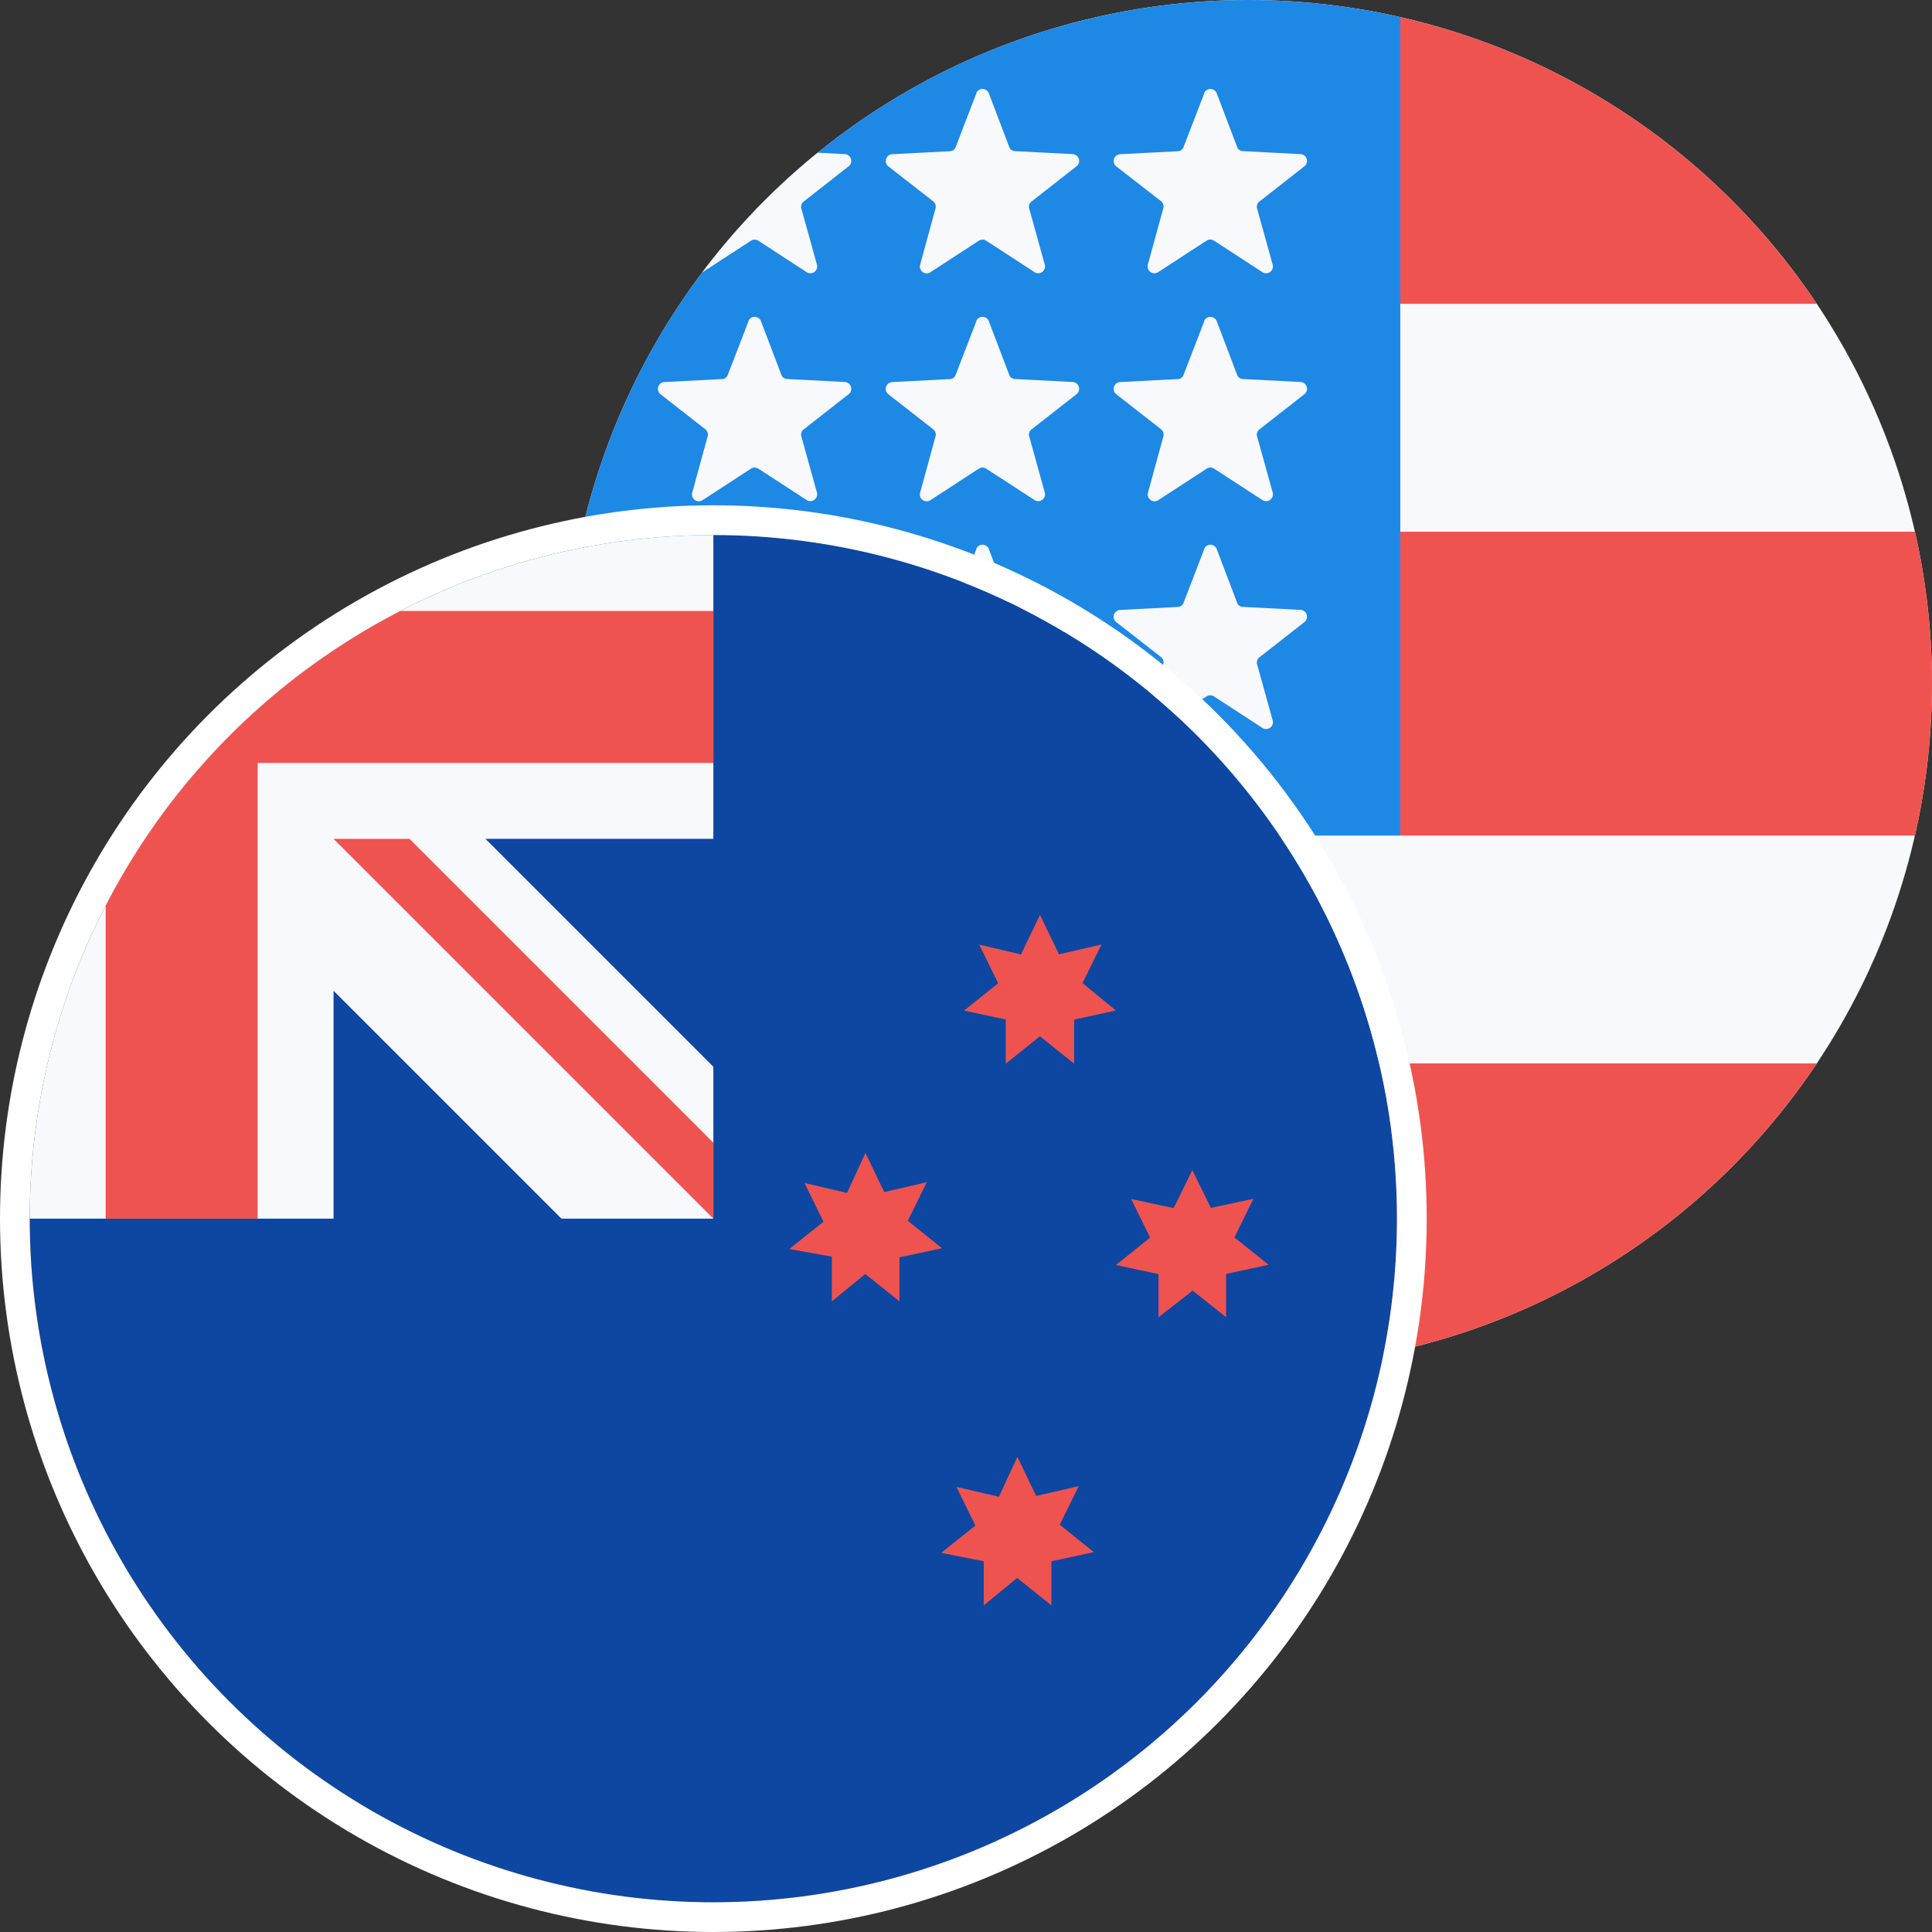
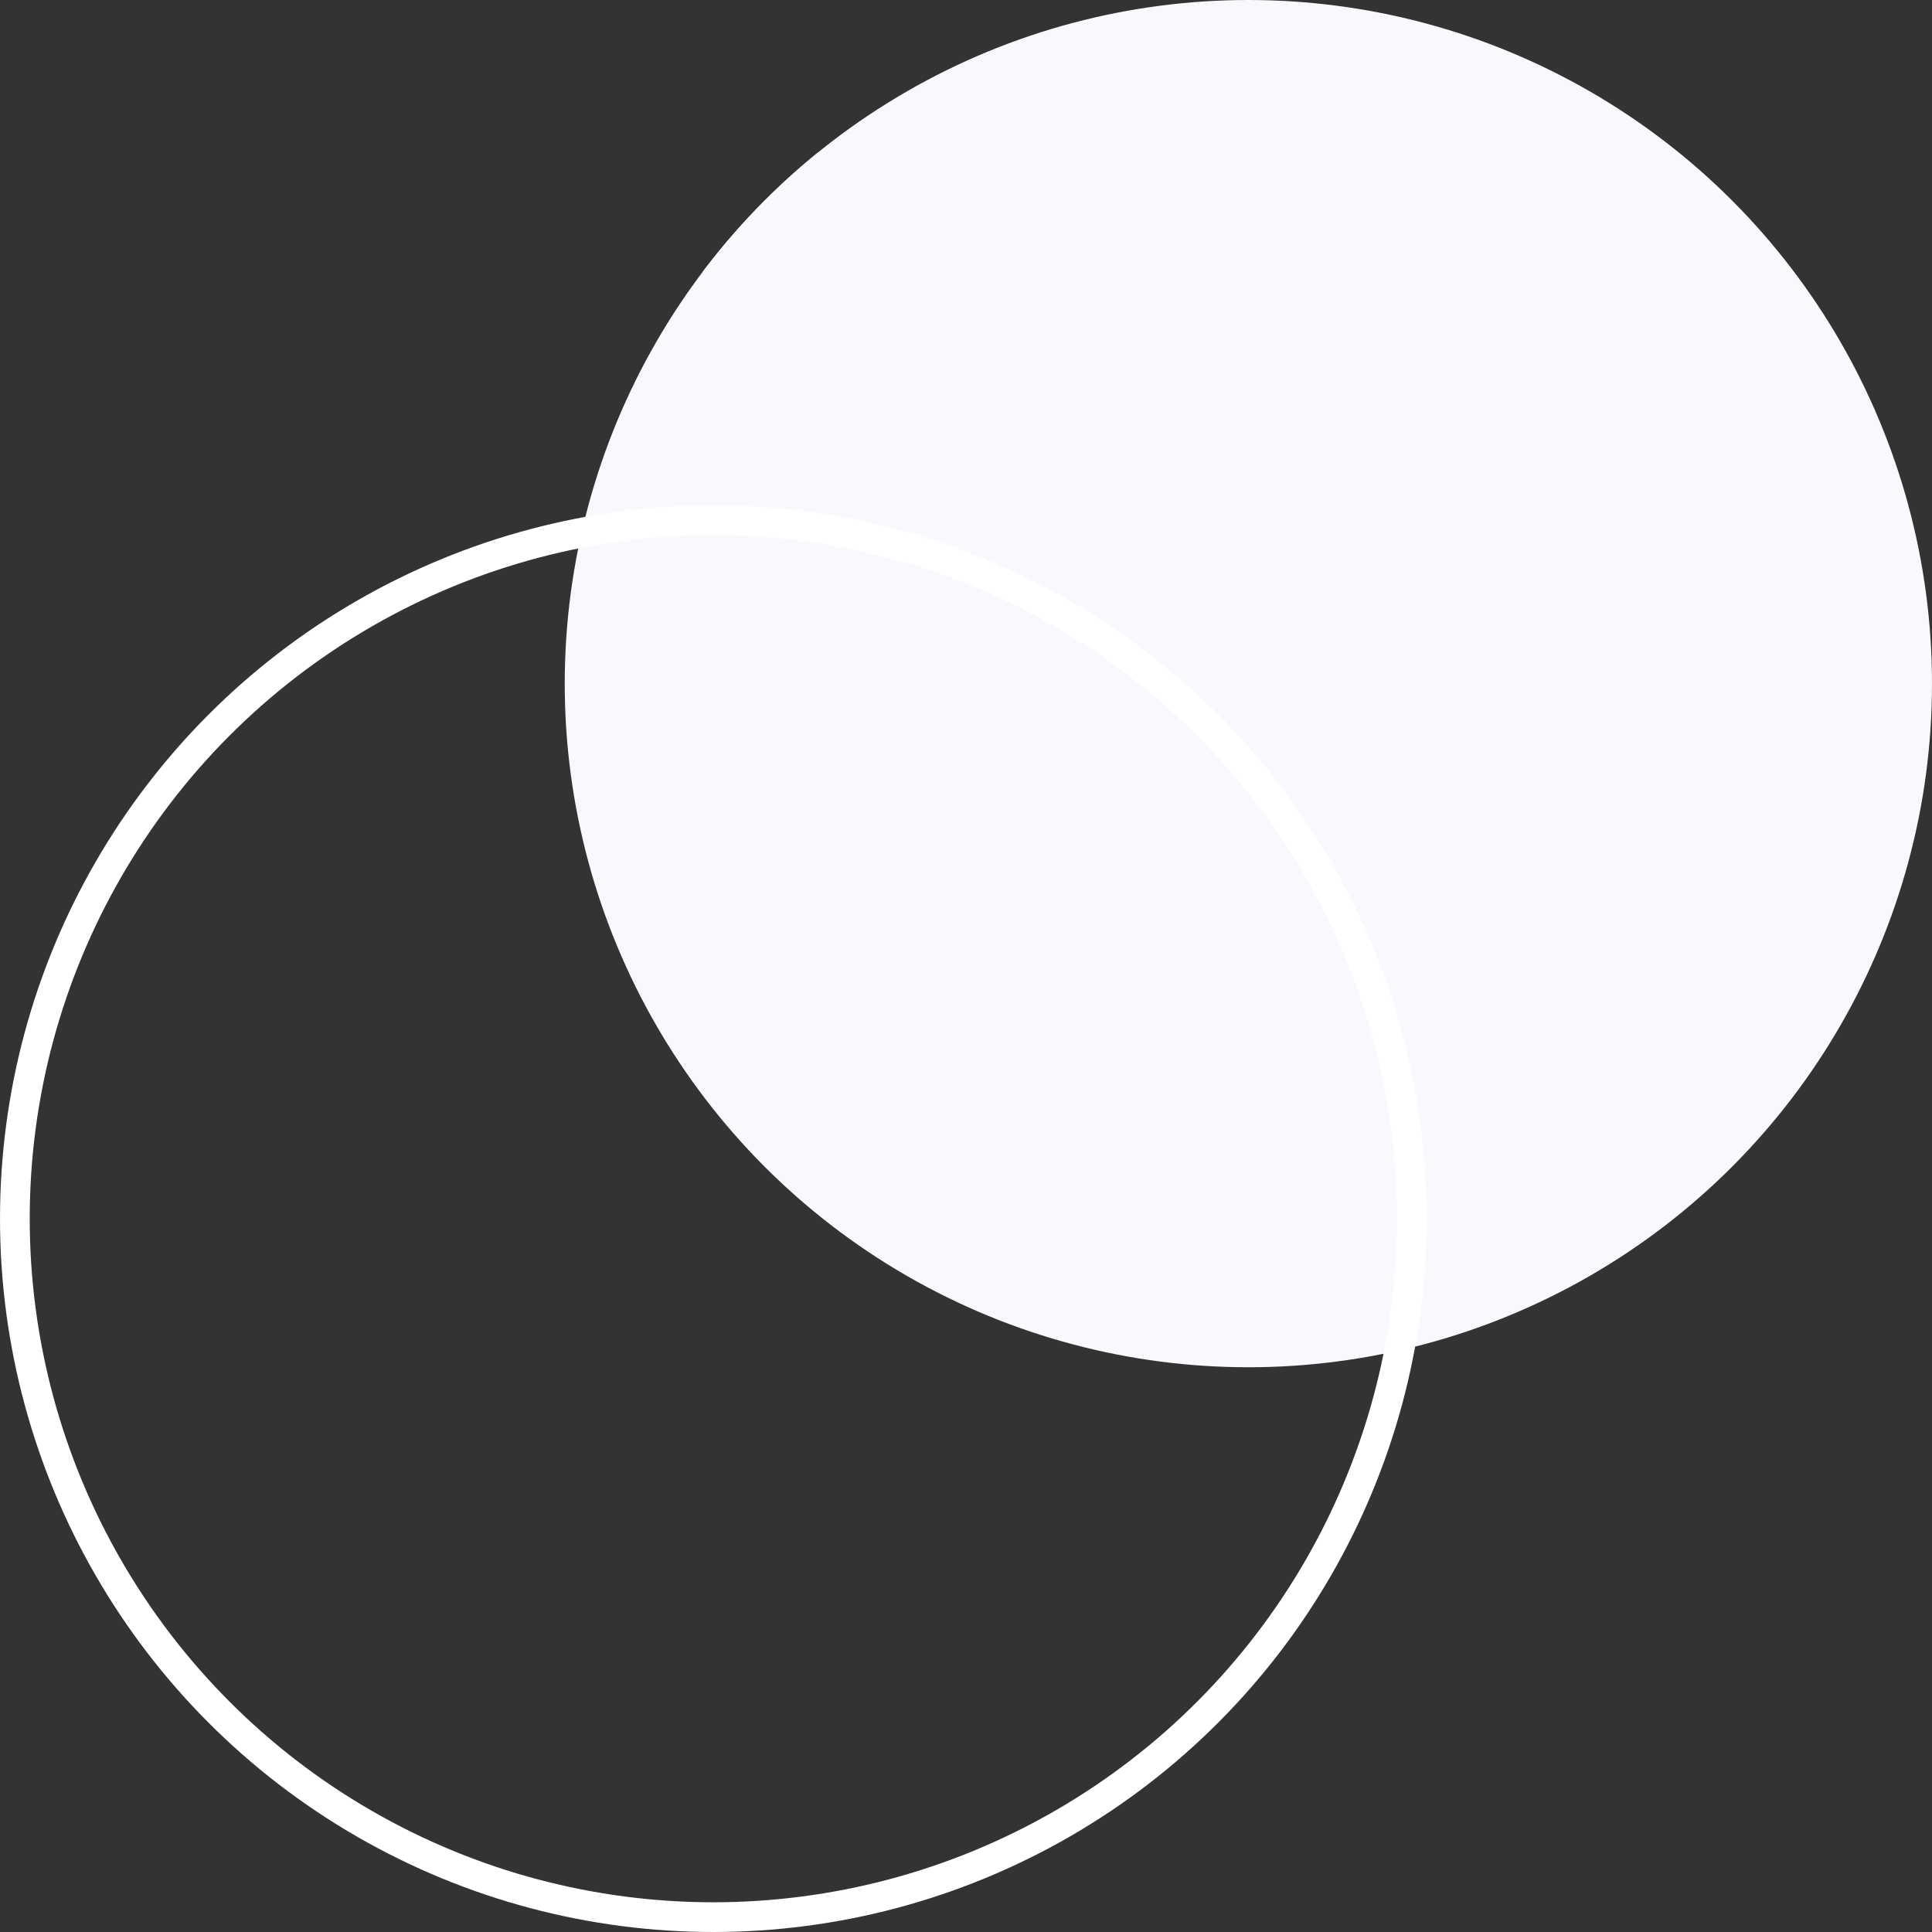
<svg xmlns="http://www.w3.org/2000/svg" width="65" height="65" viewBox="0 0 65 65">
  <rect x="0" y="0" width="65" height="65" fill="#333333" stroke="none" />
  <defs>
    <clipPath id="clip-path">
      <circle id="Ellipse_2" data-name="Ellipse 2" cx="23" cy="23" r="23" fill="#e0e3eb" />
    </clipPath>
    <clipPath id="clip-path-2">
-       <circle id="Ellipse_1" data-name="Ellipse 1" cx="23" cy="23" r="23" transform="translate(88 95)" fill="none" />
-     </clipPath>
+       </clipPath>
  </defs>
  <g id="NZD_USD" data-name="NZD/USD" transform="translate(-16 -13)">
    <rect id="Rectangle_1" data-name="Rectangle 1" width="65" height="65" transform="translate(16 13)" fill="none" />
    <g id="Group_2" data-name="Group 2" transform="translate(18 13)">
      <g id="Mask_Group_3" data-name="Mask Group 3" transform="translate(17)" clip-path="url(#clip-path)">
        <g id="US--big">
          <path id="Path_9" data-name="Path 9" d="M0,0H46V46H0Z" fill="#f8f9fd" />
-           <path id="Path_10" data-name="Path 10" d="M28.111,10.222H46V0H28.111ZM0,46H46V35.778H0ZM28.111,28.111H46V17.889H28.111Z" fill="#ef5350" />
-           <path id="Path_11" data-name="Path 11" d="M0,0H28.111V28.111H0Z" fill="#1e88e5" />
          <path id="Path_12" data-name="Path 12" d="M6.321,3.248a.23.23,0,0,1,.409,0l.69,1.814a.214.214,0,0,0,.2.153l1.942.1a.23.23,0,0,1,.128.409l-1.533,1.2a.23.23,0,0,0-.051.256l.511,1.84a.23.23,0,0,1-.358.256L6.653,8.231a.23.23,0,0,0-.256,0L4.787,9.279a.23.23,0,0,1-.358-.256l.511-1.866A.23.23,0,0,0,4.864,6.9L3.356,5.727a.23.23,0,0,1,.128-.409l1.942-.1a.214.214,0,0,0,.2-.153l.69-1.789Zm0,7.667a.23.23,0,0,1,.409,0l.69,1.814a.214.214,0,0,0,.2.153l1.942.1a.23.23,0,0,1,.128.409l-1.533,1.2a.23.23,0,0,0-.051.256l.511,1.84a.23.23,0,0,1-.358.256L6.653,15.9a.23.23,0,0,0-.256,0l-1.61,1.048a.23.23,0,0,1-.358-.256l.511-1.866a.23.23,0,0,0-.077-.256L3.356,13.393a.23.23,0,0,1,.128-.409l1.942-.1a.214.214,0,0,0,.2-.153l.69-1.789Zm0,7.667a.23.23,0,0,1,.409,0L7.42,20.4a.214.214,0,0,0,.2.153l1.942.1a.23.23,0,0,1,.128.409l-1.533,1.2a.23.23,0,0,0-.051.256l.511,1.84a.23.23,0,0,1-.358.256l-1.61-1.048a.23.23,0,0,0-.256,0l-1.61,1.048a.23.23,0,0,1-.358-.256l.511-1.866a.23.23,0,0,0-.077-.256L3.356,21.06a.23.23,0,0,1,.128-.409l1.942-.1a.214.214,0,0,0,.2-.153l.69-1.789ZM13.987,3.248a.23.23,0,0,1,.409,0l.69,1.814a.214.214,0,0,0,.2.153l1.942.1a.23.23,0,0,1,.128.409l-1.533,1.2a.23.23,0,0,0-.051.256l.511,1.84a.23.23,0,0,1-.358.256L14.32,8.231a.23.23,0,0,0-.256,0l-1.61,1.048a.23.23,0,0,1-.358-.256l.511-1.866a.23.23,0,0,0-.077-.256L11.023,5.727a.23.23,0,0,1,.128-.409l1.942-.1a.214.214,0,0,0,.2-.153l.69-1.789Zm0,7.667a.23.23,0,0,1,.409,0l.69,1.814a.214.214,0,0,0,.2.153l1.942.1a.23.23,0,0,1,.128.409l-1.533,1.2a.23.23,0,0,0-.051.256l.511,1.84a.23.23,0,0,1-.358.256L14.32,15.9a.23.23,0,0,0-.256,0l-1.61,1.048a.23.23,0,0,1-.358-.256l.511-1.866a.23.23,0,0,0-.077-.256l-1.508-1.176a.23.23,0,0,1,.128-.409l1.942-.1a.214.214,0,0,0,.2-.153l.69-1.789Zm0,7.667a.23.23,0,0,1,.409,0l.69,1.814a.214.214,0,0,0,.2.153l1.942.1a.23.23,0,0,1,.128.409l-1.533,1.2a.23.23,0,0,0-.051.256l.511,1.84a.23.23,0,0,1-.358.256l-1.61-1.048a.23.23,0,0,0-.256,0l-1.61,1.048a.23.23,0,0,1-.358-.256l.511-1.866a.23.23,0,0,0-.077-.256L11.023,21.06a.23.23,0,0,1,.128-.409l1.942-.1a.214.214,0,0,0,.2-.153l.69-1.789ZM21.654,3.248a.23.23,0,0,1,.409,0l.69,1.814a.214.214,0,0,0,.2.153l1.942.1a.23.23,0,0,1,.128.409l-1.533,1.2a.23.23,0,0,0-.051.256l.511,1.84a.23.23,0,0,1-.358.256l-1.61-1.048a.23.23,0,0,0-.256,0l-1.61,1.048a.23.23,0,0,1-.358-.256l.511-1.866A.23.23,0,0,0,20.2,6.9L18.69,5.727a.23.23,0,0,1,.128-.409l1.942-.1a.214.214,0,0,0,.2-.153l.69-1.789Zm0,7.667a.23.23,0,0,1,.409,0l.69,1.814a.214.214,0,0,0,.2.153l1.942.1a.23.23,0,0,1,.128.409l-1.533,1.2a.23.23,0,0,0-.051.256l.511,1.84a.23.23,0,0,1-.358.256L21.986,15.9a.23.23,0,0,0-.256,0l-1.61,1.048a.23.23,0,0,1-.358-.256l.511-1.866a.23.23,0,0,0-.077-.256L18.69,13.393a.23.23,0,0,1,.128-.409l1.942-.1a.214.214,0,0,0,.2-.153l.69-1.789Zm0,7.667a.23.23,0,0,1,.409,0l.69,1.814a.214.214,0,0,0,.2.153l1.942.1a.23.23,0,0,1,.128.409l-1.533,1.2a.23.23,0,0,0-.051.256l.511,1.84a.23.23,0,0,1-.358.256l-1.61-1.048a.23.23,0,0,0-.256,0l-1.61,1.048a.23.23,0,0,1-.358-.256l.511-1.866a.23.23,0,0,0-.077-.256L18.69,21.06a.23.23,0,0,1,.128-.409l1.942-.1a.214.214,0,0,0,.2-.153l.69-1.789Z" transform="translate(-0.136 -0.13)" fill="#f8f9fd" />
        </g>
      </g>
    </g>
    <g id="Group_1" data-name="Group 1" transform="translate(-71 -64)">
      <g id="Mask_Group_13" data-name="Mask Group 13" clip-path="url(#clip-path-2)">
        <g id="NZ--big" transform="translate(88 95)">
          <path id="Path_40" data-name="Path 40" d="M0,46H46V0H0Z" fill="#0d47a1" />
          <path id="Path_41" data-name="Path 41" d="M28.111,20.777l.639,1.329,1.431-.332-.639,1.3,1.15.92-1.431.307v1.482l-1.15-.92-1.124.92V24.278l-1.431-.256,1.15-.92-.639-1.3,1.431.332.613-1.329ZM33.222,31l.639,1.329L35.292,32l-.639,1.3,1.15.92-1.431.307v1.482l-1.15-.92-1.124.92V34.526l-1.431-.281,1.15-.92-.639-1.3,1.431.332.613-1.329Zm.767-18.221.639,1.329,1.431-.332-.639,1.3,1.124.92-1.406.307v1.482l-1.15-.92-1.15.92V16.3L31.433,16l1.15-.92-.639-1.3,1.406.332.639-1.329ZM39.1,21.339l.639,1.3,1.431-.307-.639,1.3,1.15.92-1.431.307v1.457l-1.124-.894-1.15.894V24.866l-1.431-.307,1.15-.92-.639-1.3,1.431.307.639-1.3Z" fill="#ef5350" />
-           <path id="Path_42" data-name="Path 42" d="M23,10.222V0H0V23H10.222V15.333L17.889,23H23V17.889l-7.667-7.667Z" fill="#f8f9fd" />
-           <path id="Path_43" data-name="Path 43" d="M7.667,2.556V0H2.556V2.556H0V7.667H2.556V23H7.667V7.667H23V2.556Z" fill="#ef5350" />
          <path id="Path_44" data-name="Path 44" d="M23,20.444,12.778,10.222H10.222L23,23Z" fill="#ef5350" />
        </g>
      </g>
      <g id="Ellipse_3" data-name="Ellipse 3" transform="translate(87 94)" fill="none" stroke="#fff" stroke-width="1">
        <circle cx="24" cy="24" r="24" stroke="none" />
        <circle cx="24" cy="24" r="23.5" fill="none" />
      </g>
    </g>
  </g>
</svg>